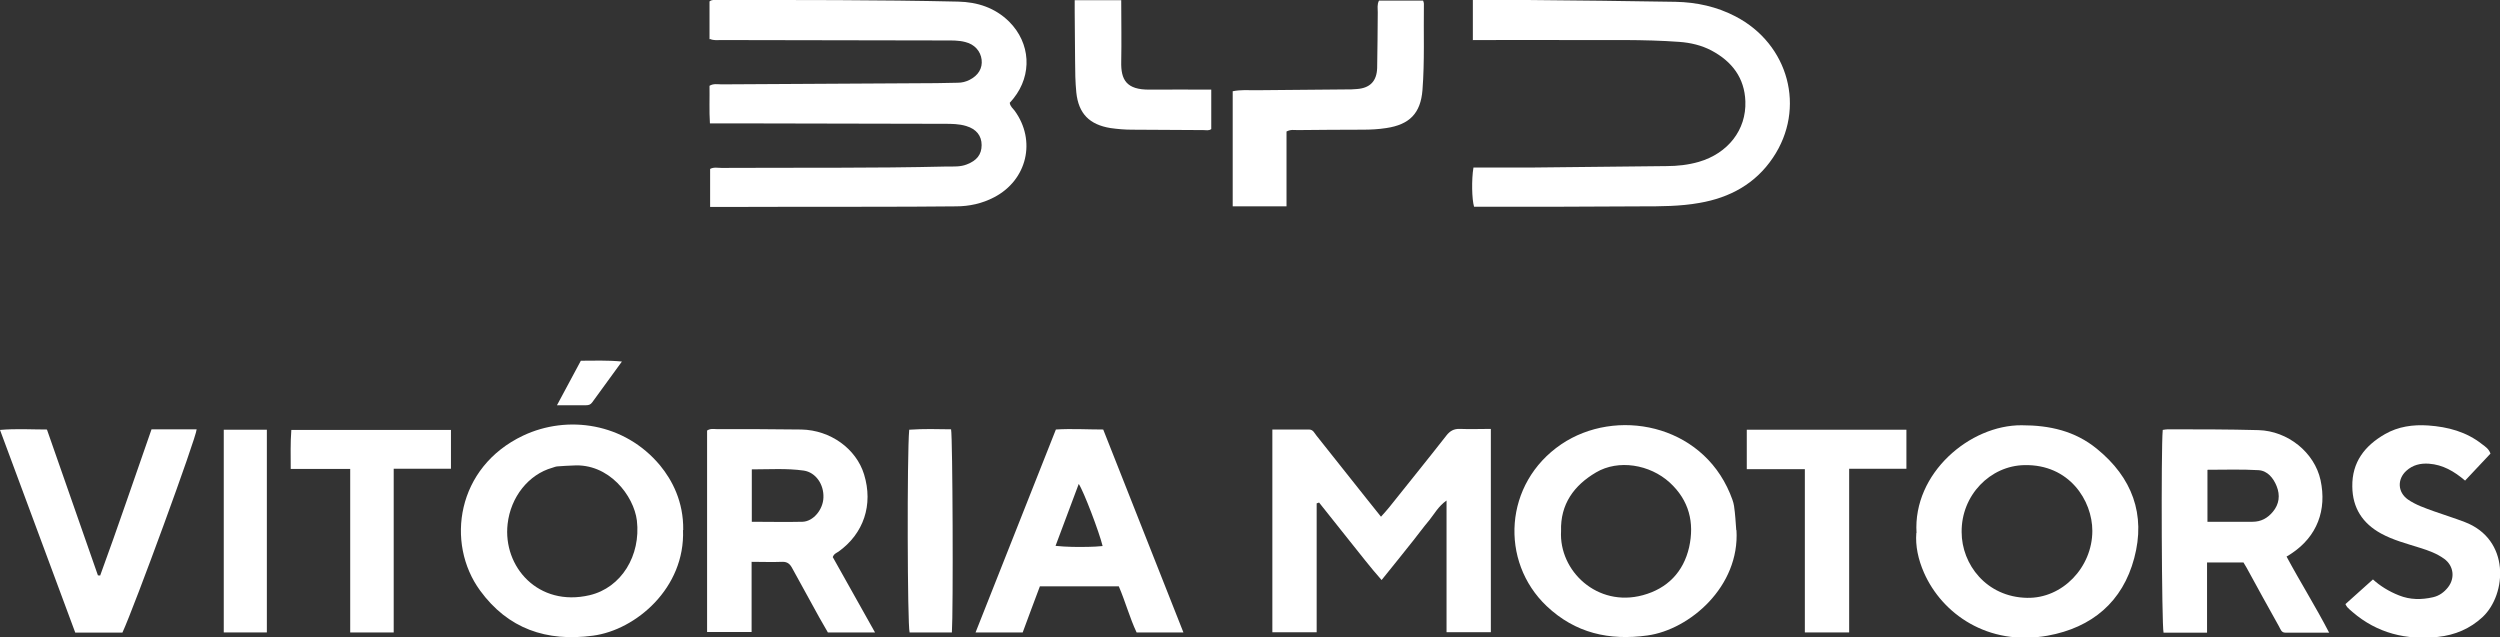
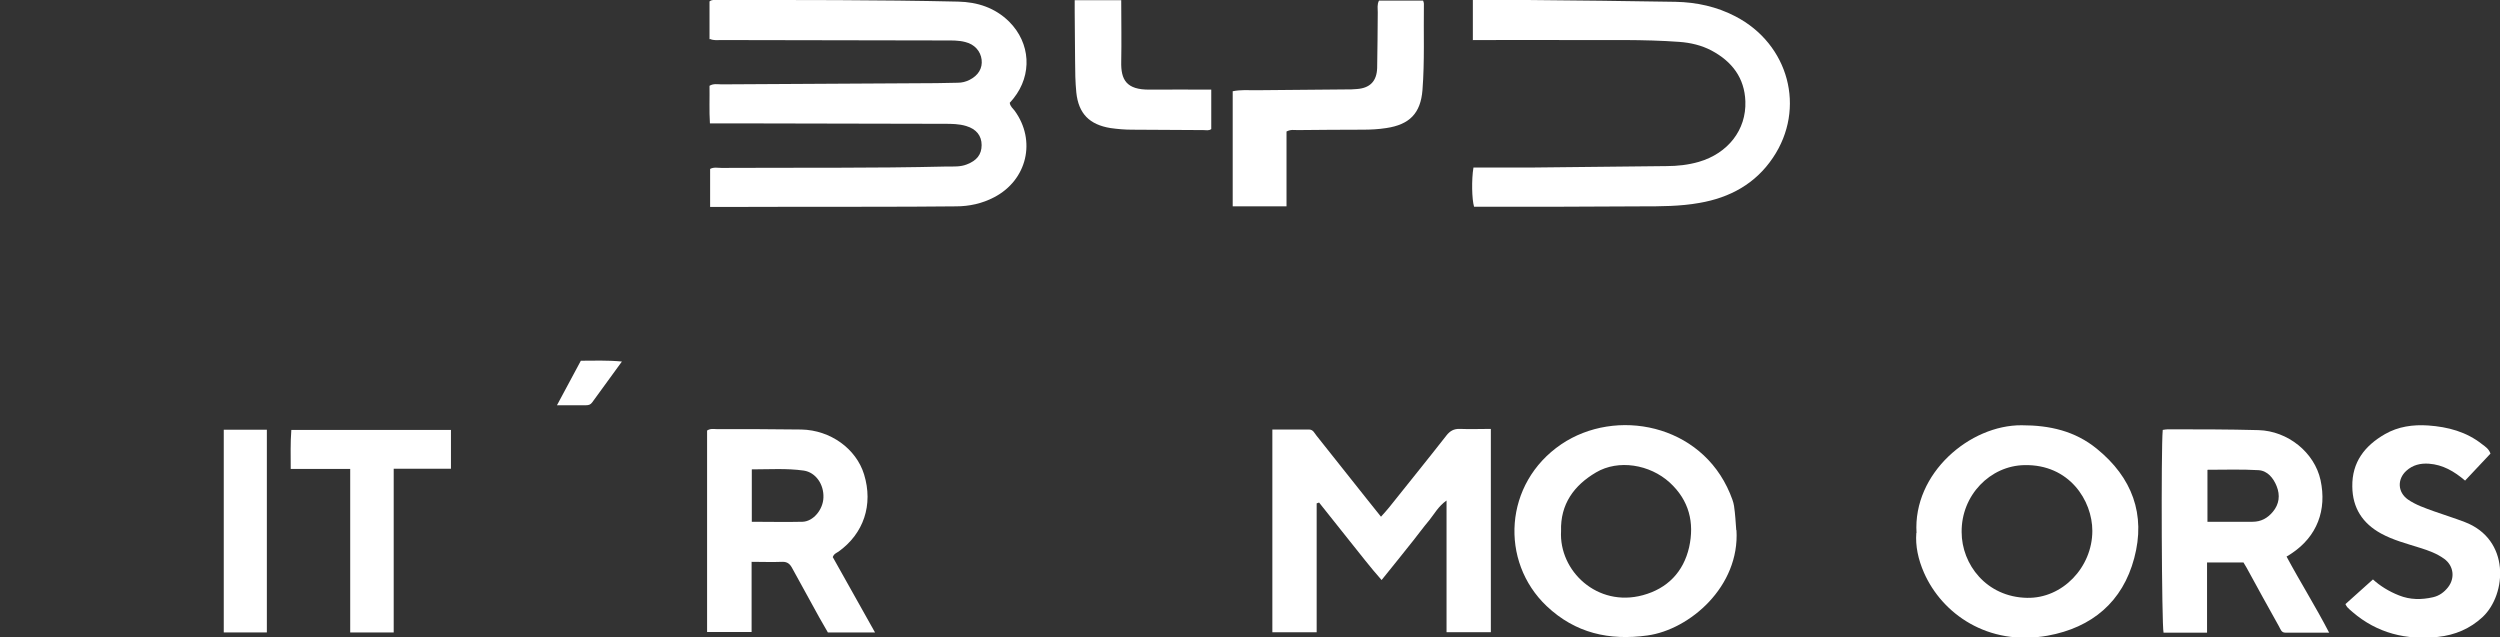
<svg xmlns="http://www.w3.org/2000/svg" id="Camada_2" viewBox="0 0 123.57 31.51">
  <rect x="0" y="0" width="123.57" height="31.51" fill="#333333" stroke="none" />
  <defs>
    <style>
      .cls-1 {
        fill: #fff;
      }
    </style>
  </defs>
  <g id="Camada_1-2" data-name="Camada_1">
    <g id="BYD">
      <path class="cls-1" d="M35.07,1.94V.07c.13-.1.25-.07.37-.07,3.97,0,7.95-.01,11.92.08.95.02,1.82.3,2.52.99,1.06,1.06,1.15,2.62.22,3.79-.06.08-.13.15-.19.22.02.18.15.27.24.39,1.08,1.48.62,3.43-1.01,4.28-.59.31-1.23.45-1.89.45-1.28.01-2.56.02-3.84.02-2.61,0-5.22,0-7.83.01h-.48v-1.88c.18-.1.38-.05.57-.05,3.72-.02,7.44.02,11.16-.07.32,0,.64.02.95-.1.5-.19.74-.49.74-.96,0-.46-.26-.79-.76-.94-.36-.11-.73-.11-1.1-.11-3.18,0-6.36-.02-9.55-.02h-2.02c-.04-.64-.01-1.25-.02-1.86.2-.12.41-.07.6-.07,3.54-.02,7.07-.04,10.61-.06.35,0,.71-.02,1.06-.02.21,0,.4-.05.58-.14.44-.22.65-.58.6-1-.05-.42-.35-.76-.8-.87-.33-.09-.67-.08-1-.08-3.69,0-7.37-.02-11.06-.02-.18,0-.37.03-.56-.05Z" />
      <path class="cls-1" d="M72.8,1.99V0c.92,0,1.81,0,2.7,0,2.44.02,4.88.05,7.32.09,1.04.02,2.04.24,2.96.72,2.64,1.37,3.5,4.55,1.85,6.99-.86,1.28-2.12,1.97-3.63,2.23-.95.17-1.91.17-2.87.17-2.66.02-5.32.02-7.98.02h-.29c-.11-.37-.13-1.35-.03-1.94.98,0,1.97,0,2.97,0,2.19-.02,4.38-.05,6.57-.07.54,0,1.08-.06,1.6-.21,1.44-.42,2.35-1.58,2.3-2.99-.04-1.16-.66-1.97-1.67-2.51-.49-.26-1.04-.39-1.6-.43-1.78-.13-3.57-.08-5.35-.09-1.43-.01-2.86,0-4.29,0h-.54" />
      <path class="cls-1" d="M60.93,10.21v-5.7c.39-.08.77-.05,1.16-.05,1.48-.02,2.96-.02,4.44-.04.18,0,.37,0,.55-.02.64-.05.97-.39.99-1.04.02-.92.02-1.84.03-2.76,0-.18-.04-.37.06-.57h2.18c.02.06.04.1.04.15-.02,1.42.04,2.85-.07,4.27-.09,1.15-.64,1.71-1.79,1.88-.38.06-.77.08-1.16.08-1.08,0-2.15.01-3.23.02-.16,0-.33-.04-.54.07v3.7h-2.66Z" />
      <path class="cls-1" d="M55.42,0c0,1.08.02,2.06,0,3.05-.02.89.25,1.39,1.4,1.38,1.01-.01,2.01,0,3.05,0v1.95c-.12.09-.26.05-.39.05-1.18,0-2.36-.02-3.53-.02-.35,0-.71-.03-1.06-.08-1.04-.17-1.58-.71-1.69-1.76-.05-.51-.06-1.04-.06-1.55-.01-.82-.01-1.64-.02-2.46,0-.16,0-.33,0-.55h2.3Z" />
      <path class="cls-1" d="M65.08,24.89v6.36h-2.19v-10.02h1.81c.21,0,.27.18.37.3.83,1.04,1.65,2.08,2.47,3.11.23.29.46.57.72.9.16-.18.29-.32.41-.47.94-1.18,1.89-2.35,2.82-3.54.18-.23.37-.34.67-.33.5.02,1,0,1.53,0v10.05h-2.19v-6.51c-.41.29-.6.66-.85.97-.27.32-.52.66-.78.99-.25.32-.5.63-.75.94-.26.33-.53.65-.83,1.03-.57-.64-1.06-1.29-1.57-1.92-.51-.64-1.01-1.27-1.52-1.91-.04.01-.08.03-.12.04Z" />
      <path class="cls-1" d="M77.16,26.25c-.11,1.97,1.79,3.78,4.04,3.17,1.22-.33,2.01-1.15,2.29-2.37.27-1.22,0-2.32-.96-3.2-.99-.9-2.54-1.15-3.64-.5-1.09.64-1.77,1.57-1.73,2.9ZM85.83,26.2c.17,2.79-2.31,4.92-4.4,5.21-1.89.26-3.56-.11-4.98-1.45-2.33-2.21-2.12-6.07.72-8,2.69-1.82,6.9-1.02,8.34,2.43.08.2.17.41.2.62.06.4.08.8.11,1.2Z" />
-       <path class="cls-1" d="M28.3,23.01c-.24.01-.47.02-.71.04-.1,0-.2.04-.29.07-1.17.33-2.06,1.44-2.21,2.78-.24,2.12,1.52,4.11,4.05,3.52,1.58-.37,2.54-1.97,2.34-3.69-.15-1.22-1.38-2.85-3.17-2.72ZM33.76,26.2c.11,2.86-2.33,4.94-4.45,5.22-2.3.31-4.2-.34-5.58-2.23-1.71-2.34-1.17-6.1,2.13-7.66,2.18-1.03,5.01-.64,6.77,1.48.59.72,1.16,1.78,1.14,3.19Z" />
      <path class="cls-1" d="M96.96,26.3c0,1.59,1.22,3.21,3.23,3.25,1.75.04,3.23-1.51,3.23-3.31,0-1.5-1.14-3.3-3.36-3.25-1.68.03-3.12,1.48-3.1,3.31ZM94.73,26.34c-.18-2.95,2.64-5.34,5.2-5.32,1.38,0,2.63.28,3.71,1.16,1.75,1.42,2.43,3.25,1.85,5.41-.57,2.15-2.08,3.43-4.28,3.83-2.96.53-5.22-1.09-6.11-3.11-.29-.66-.43-1.33-.38-1.96Z" />
      <path class="cls-1" d="M109.11,23.23v2.56c.76,0,1.5,0,2.23,0,.42,0,.74-.18,1-.49.32-.38.37-.82.19-1.27-.16-.4-.45-.76-.89-.79-.83-.05-1.67-.02-2.52-.02M115.14,31.27c-.79,0-1.49,0-2.19,0-.19,0-.23-.18-.3-.3-.54-.96-1.07-1.93-1.6-2.9-.05-.09-.1-.17-.16-.27h-1.8v3.47h-2.15c-.09-.34-.13-9.07-.04-10.02.08-.01.16-.03.24-.03,1.5,0,3,0,4.49.04,1.45.04,2.77,1.1,3.07,2.47.32,1.48-.17,2.79-1.44,3.63-.07.05-.14.09-.24.15.67,1.25,1.42,2.44,2.11,3.77Z" />
      <path class="cls-1" d="M37.16,25.79c.87,0,1.69.02,2.51,0,.54-.02,1.01-.61,1.03-1.19.03-.66-.38-1.25-.97-1.34-.85-.12-1.7-.06-2.57-.06v2.6h0ZM41.17,27.55c.67,1.2,1.36,2.43,2.08,3.71h-2.33c-.13-.23-.28-.49-.43-.75-.45-.81-.89-1.61-1.33-2.42-.11-.21-.24-.33-.5-.32-.49.02-.97,0-1.51,0v3.47h-2.2v-9.96c.17-.11.33-.07.47-.07,1.4,0,2.8,0,4.19.02,1.44.03,2.71.95,3.1,2.22.46,1.5-.02,2.93-1.27,3.82-.09.06-.22.1-.28.27Z" />
-       <path class="cls-1" d="M52.16,26.98c.59.06,1.12.06,1.64.05.23,0,.46-.02.7-.04-.16-.67-.94-2.72-1.18-3.07-.38,1.02-.76,2.02-1.15,3.07ZM58.49,31.26h-2.31c-.34-.72-.55-1.51-.88-2.28h-3.9c-.29.76-.57,1.53-.85,2.28h-2.33c1.33-3.36,2.64-6.68,3.97-10.03.78-.05,1.55,0,2.34,0,1.32,3.34,2.63,6.66,3.96,10.02Z" />
      <path class="cls-1" d="M121.85,23.76c-.55-.47-1.11-.79-1.79-.84-.42-.03-.8.06-1.12.35-.46.42-.43,1.06.08,1.42.39.27.84.42,1.28.58.51.18,1.02.34,1.52.53,2.27.86,2.08,3.57.9,4.69-.63.59-1.38.9-2.21.99-1.57.17-3.01-.18-4.23-1.23-.09-.08-.18-.15-.26-.24-.03-.03-.05-.08-.09-.15.45-.4.89-.8,1.36-1.22.34.31.78.59,1.29.79.55.22,1.11.22,1.68.09.31-.07.55-.25.74-.49.36-.46.28-1.07-.19-1.41-.36-.26-.77-.41-1.19-.54-.66-.21-1.33-.38-1.93-.71-.91-.5-1.41-1.26-1.42-2.32-.02-1.21.62-2.02,1.61-2.59.66-.38,1.39-.48,2.14-.43.98.07,1.89.31,2.67.93.16.12.33.23.41.46-.4.43-.82.87-1.26,1.34Z" />
-       <path class="cls-1" d="M0,21.25c.81-.07,1.55-.02,2.32-.02.84,2.41,1.68,4.81,2.52,7.21.04,0,.08,0,.11.01.88-2.4,1.69-4.81,2.54-7.23h2.23c-.01.39-3.08,8.78-3.67,10.05h-2.33c-1.23-3.32-2.46-6.63-3.72-10.02Z" />
-       <polygon class="cls-1" points="89.21 23.19 86.34 23.19 86.34 21.24 94.23 21.24 94.23 23.17 91.4 23.17 91.4 31.26 89.21 31.26 89.21 23.19" />
      <path class="cls-1" d="M17.31,23.18h-2.94c0-.66-.02-1.27.03-1.93h7.89v1.92h-2.83v8.09h-2.15v-8.08Z" />
      <rect class="cls-1" x="11.06" y="21.24" width="2.13" height="10.02" />
-       <path class="cls-1" d="M44.94,21.24c.71-.05,1.4-.03,2.07-.02.08.42.11,9,.04,10.04h-2.09c-.11-.39-.13-8.78-.02-10.01Z" />
      <path class="cls-1" d="M30.74,17.87c-.53.73-1,1.37-1.47,2.02-.08.11-.17.14-.3.14-.45,0-.91,0-1.44,0,.41-.76.79-1.48,1.18-2.2.65,0,1.29-.03,2.03.04" />
    </g>
  </g>
</svg>